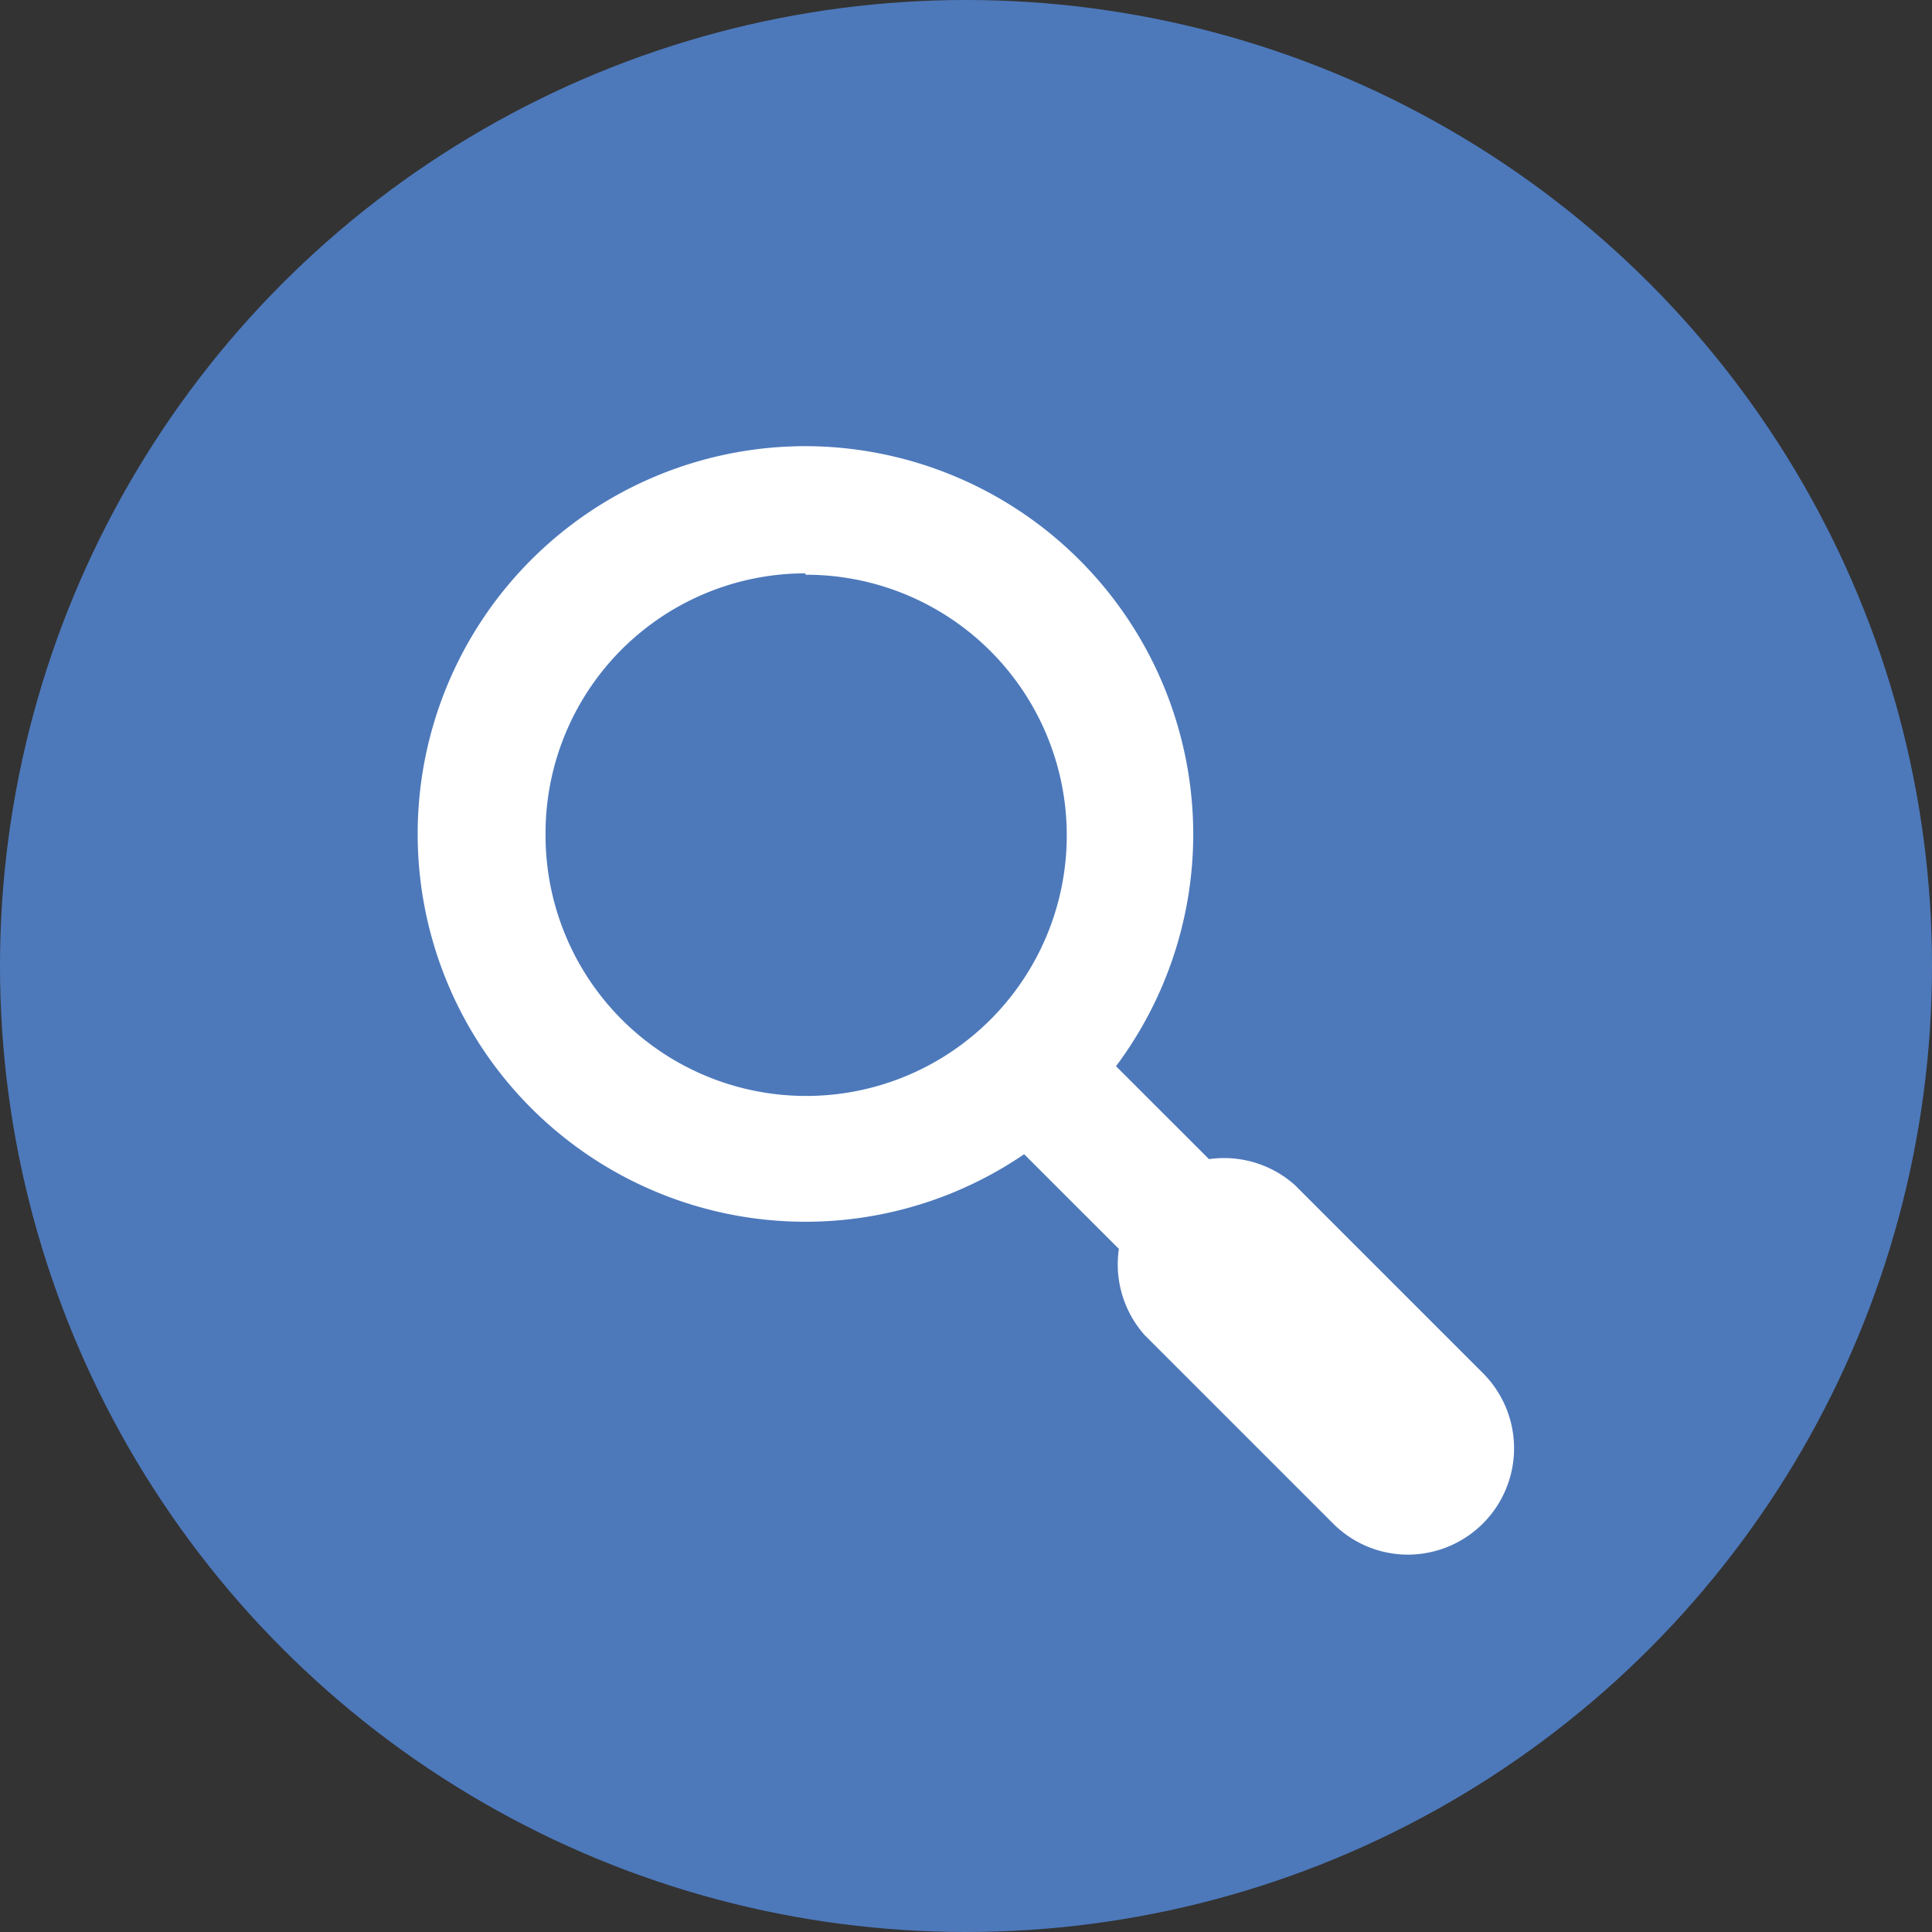
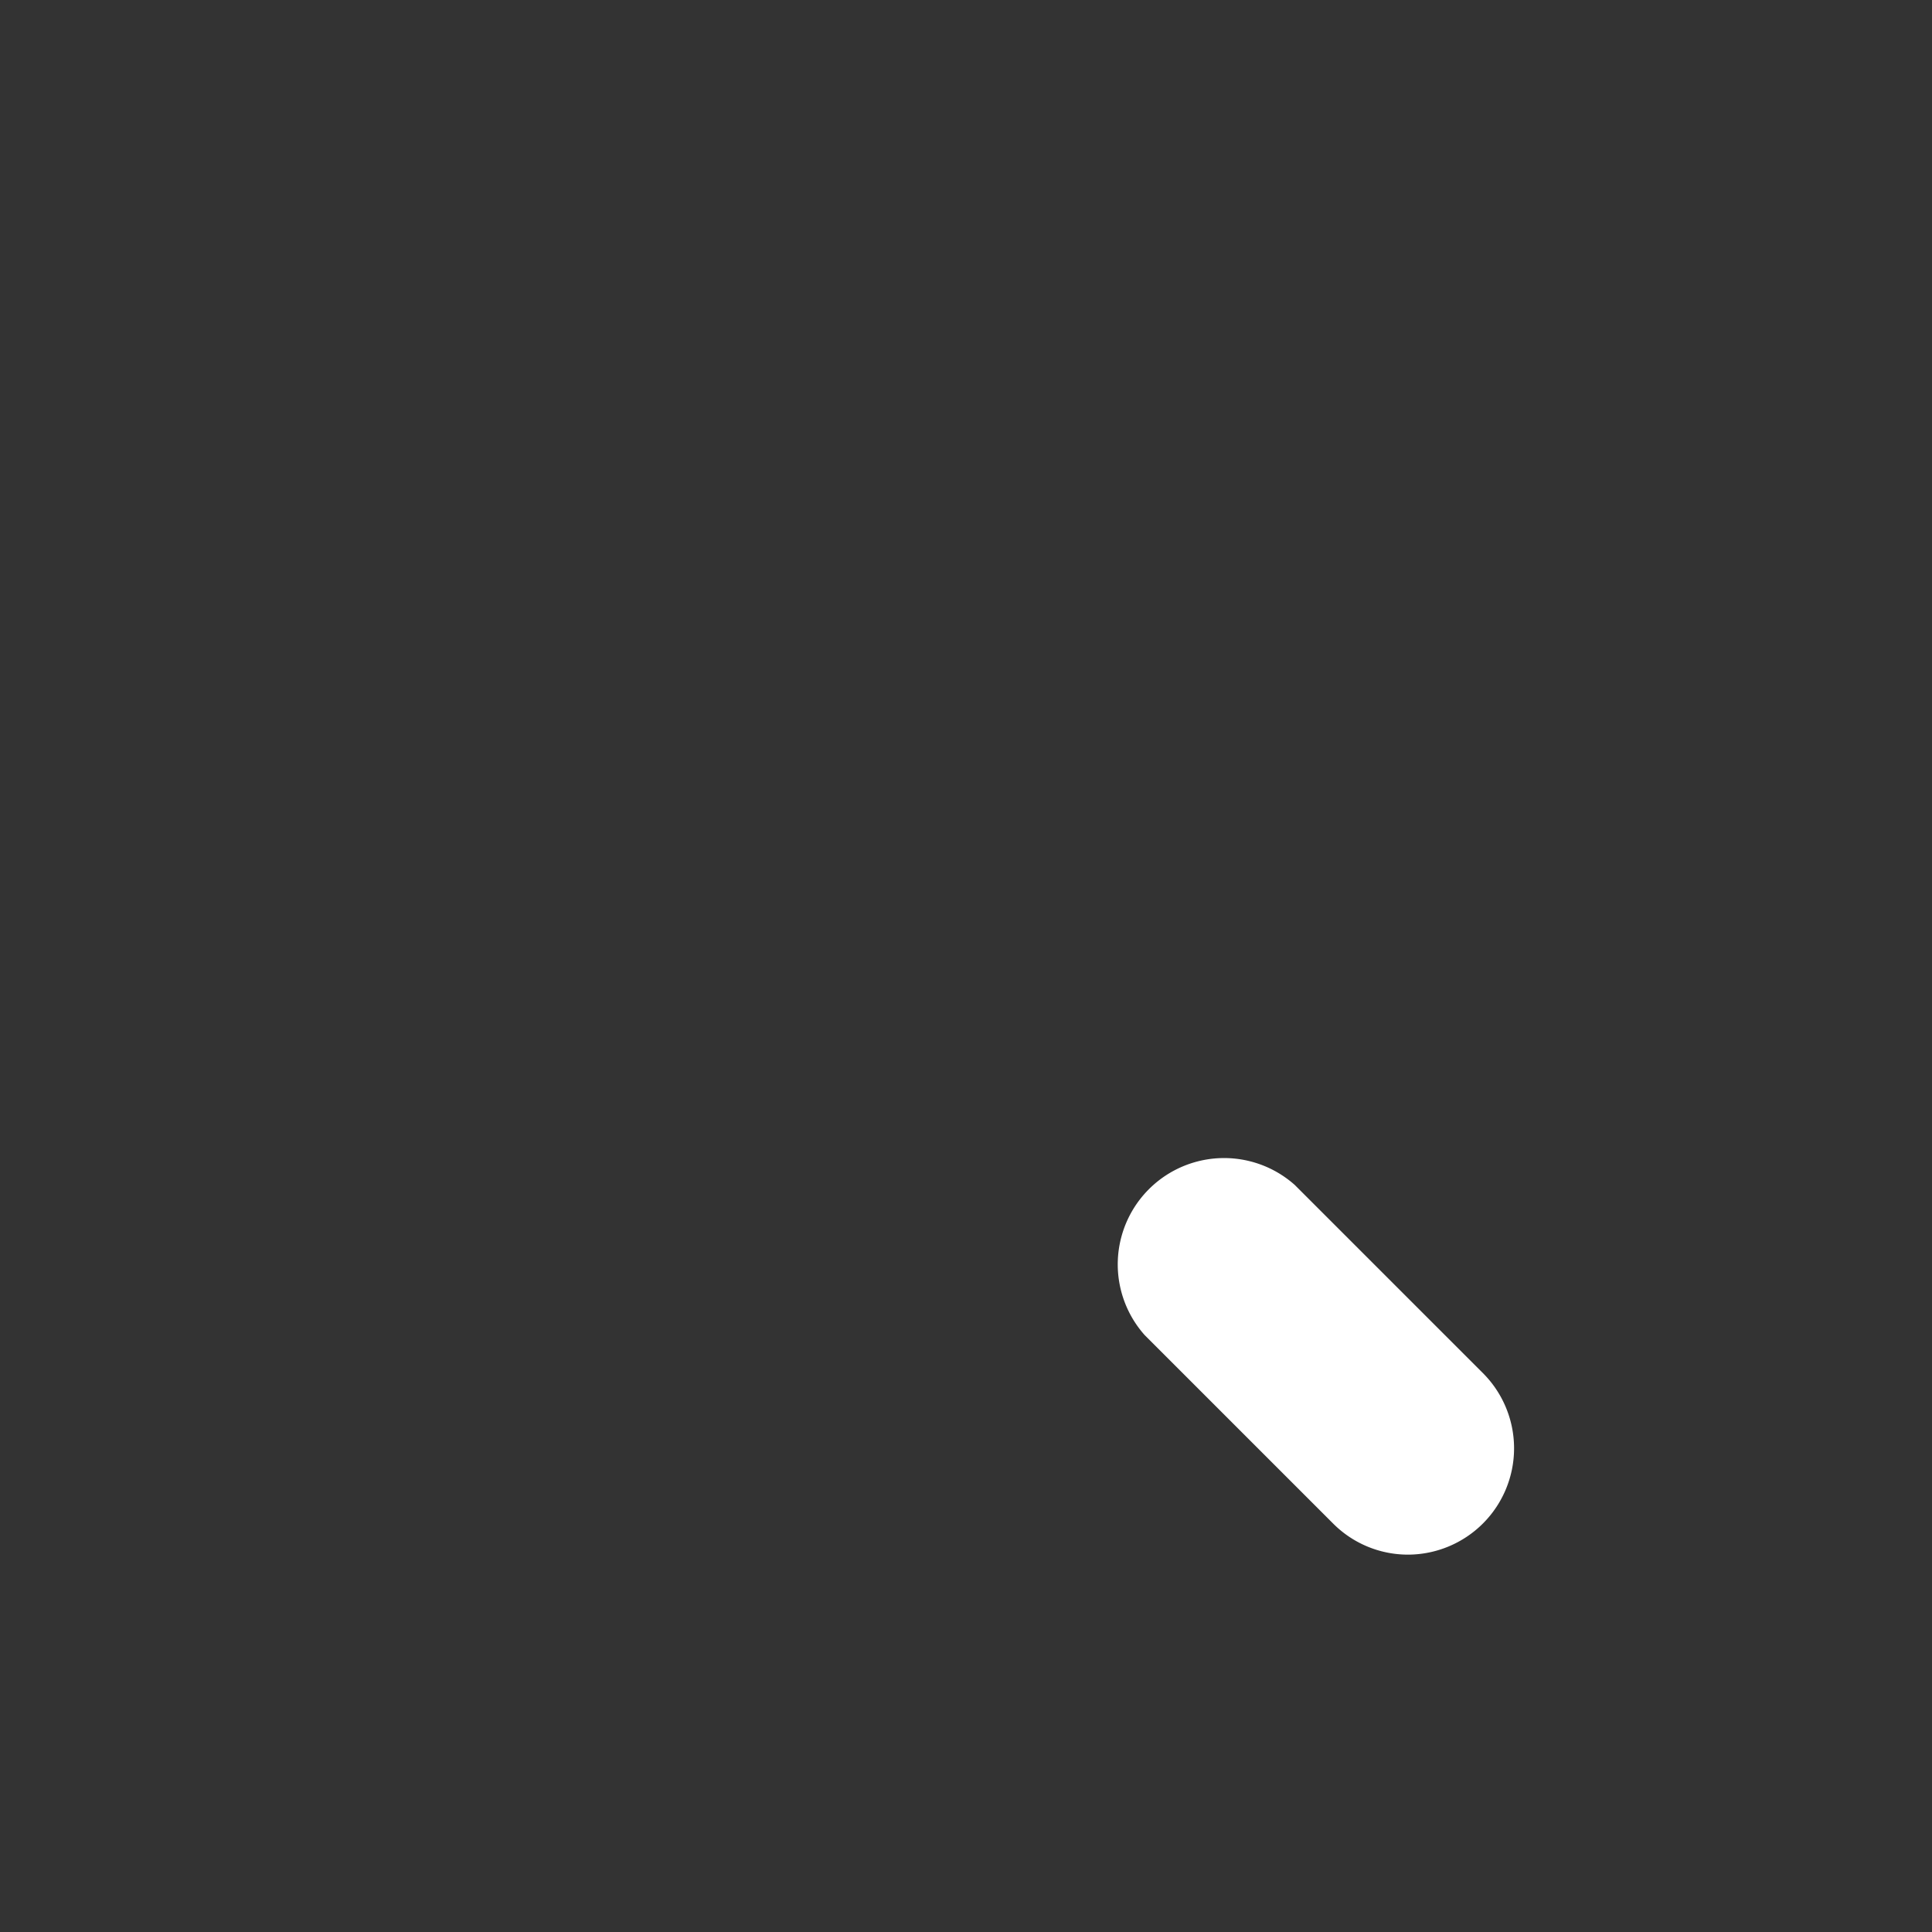
<svg xmlns="http://www.w3.org/2000/svg" width="27.8" height="27.8" viewBox="0 0 27.8 27.8">
  <rect x="0" y="0" width="27.8" height="27.8" fill="#333333" stroke="none" />
  <defs>
    <style>.cls-1{fill:#4d79bb;}.cls-2{fill:#fff;}</style>
  </defs>
  <g id="レイヤー_2" data-name="レイヤー 2">
    <g id="ヘッダ文字">
-       <circle class="cls-1" cx="13.9" cy="13.9" r="13.9" />
-       <path class="cls-2" d="M11.59,8.27A3.75,3.75,0,1,1,7.85,12a3.74,3.74,0,0,1,3.74-3.75m0-1.83A5.58,5.58,0,1,0,17.17,12a5.59,5.59,0,0,0-5.58-5.58Z" />
      <path class="cls-2" d="M20.26,22.37a1.52,1.52,0,0,1-1.08-.45l-2.71-2.71a1.53,1.53,0,0,1,2.16-2.16l2.71,2.71a1.53,1.53,0,0,1-1.08,2.61Z" />
-       <rect class="cls-2" x="15.09" y="15.53" width="1.83" height="2.11" transform="translate(-7.04 16.18) rotate(-45.02)" />
    </g>
  </g>
</svg>